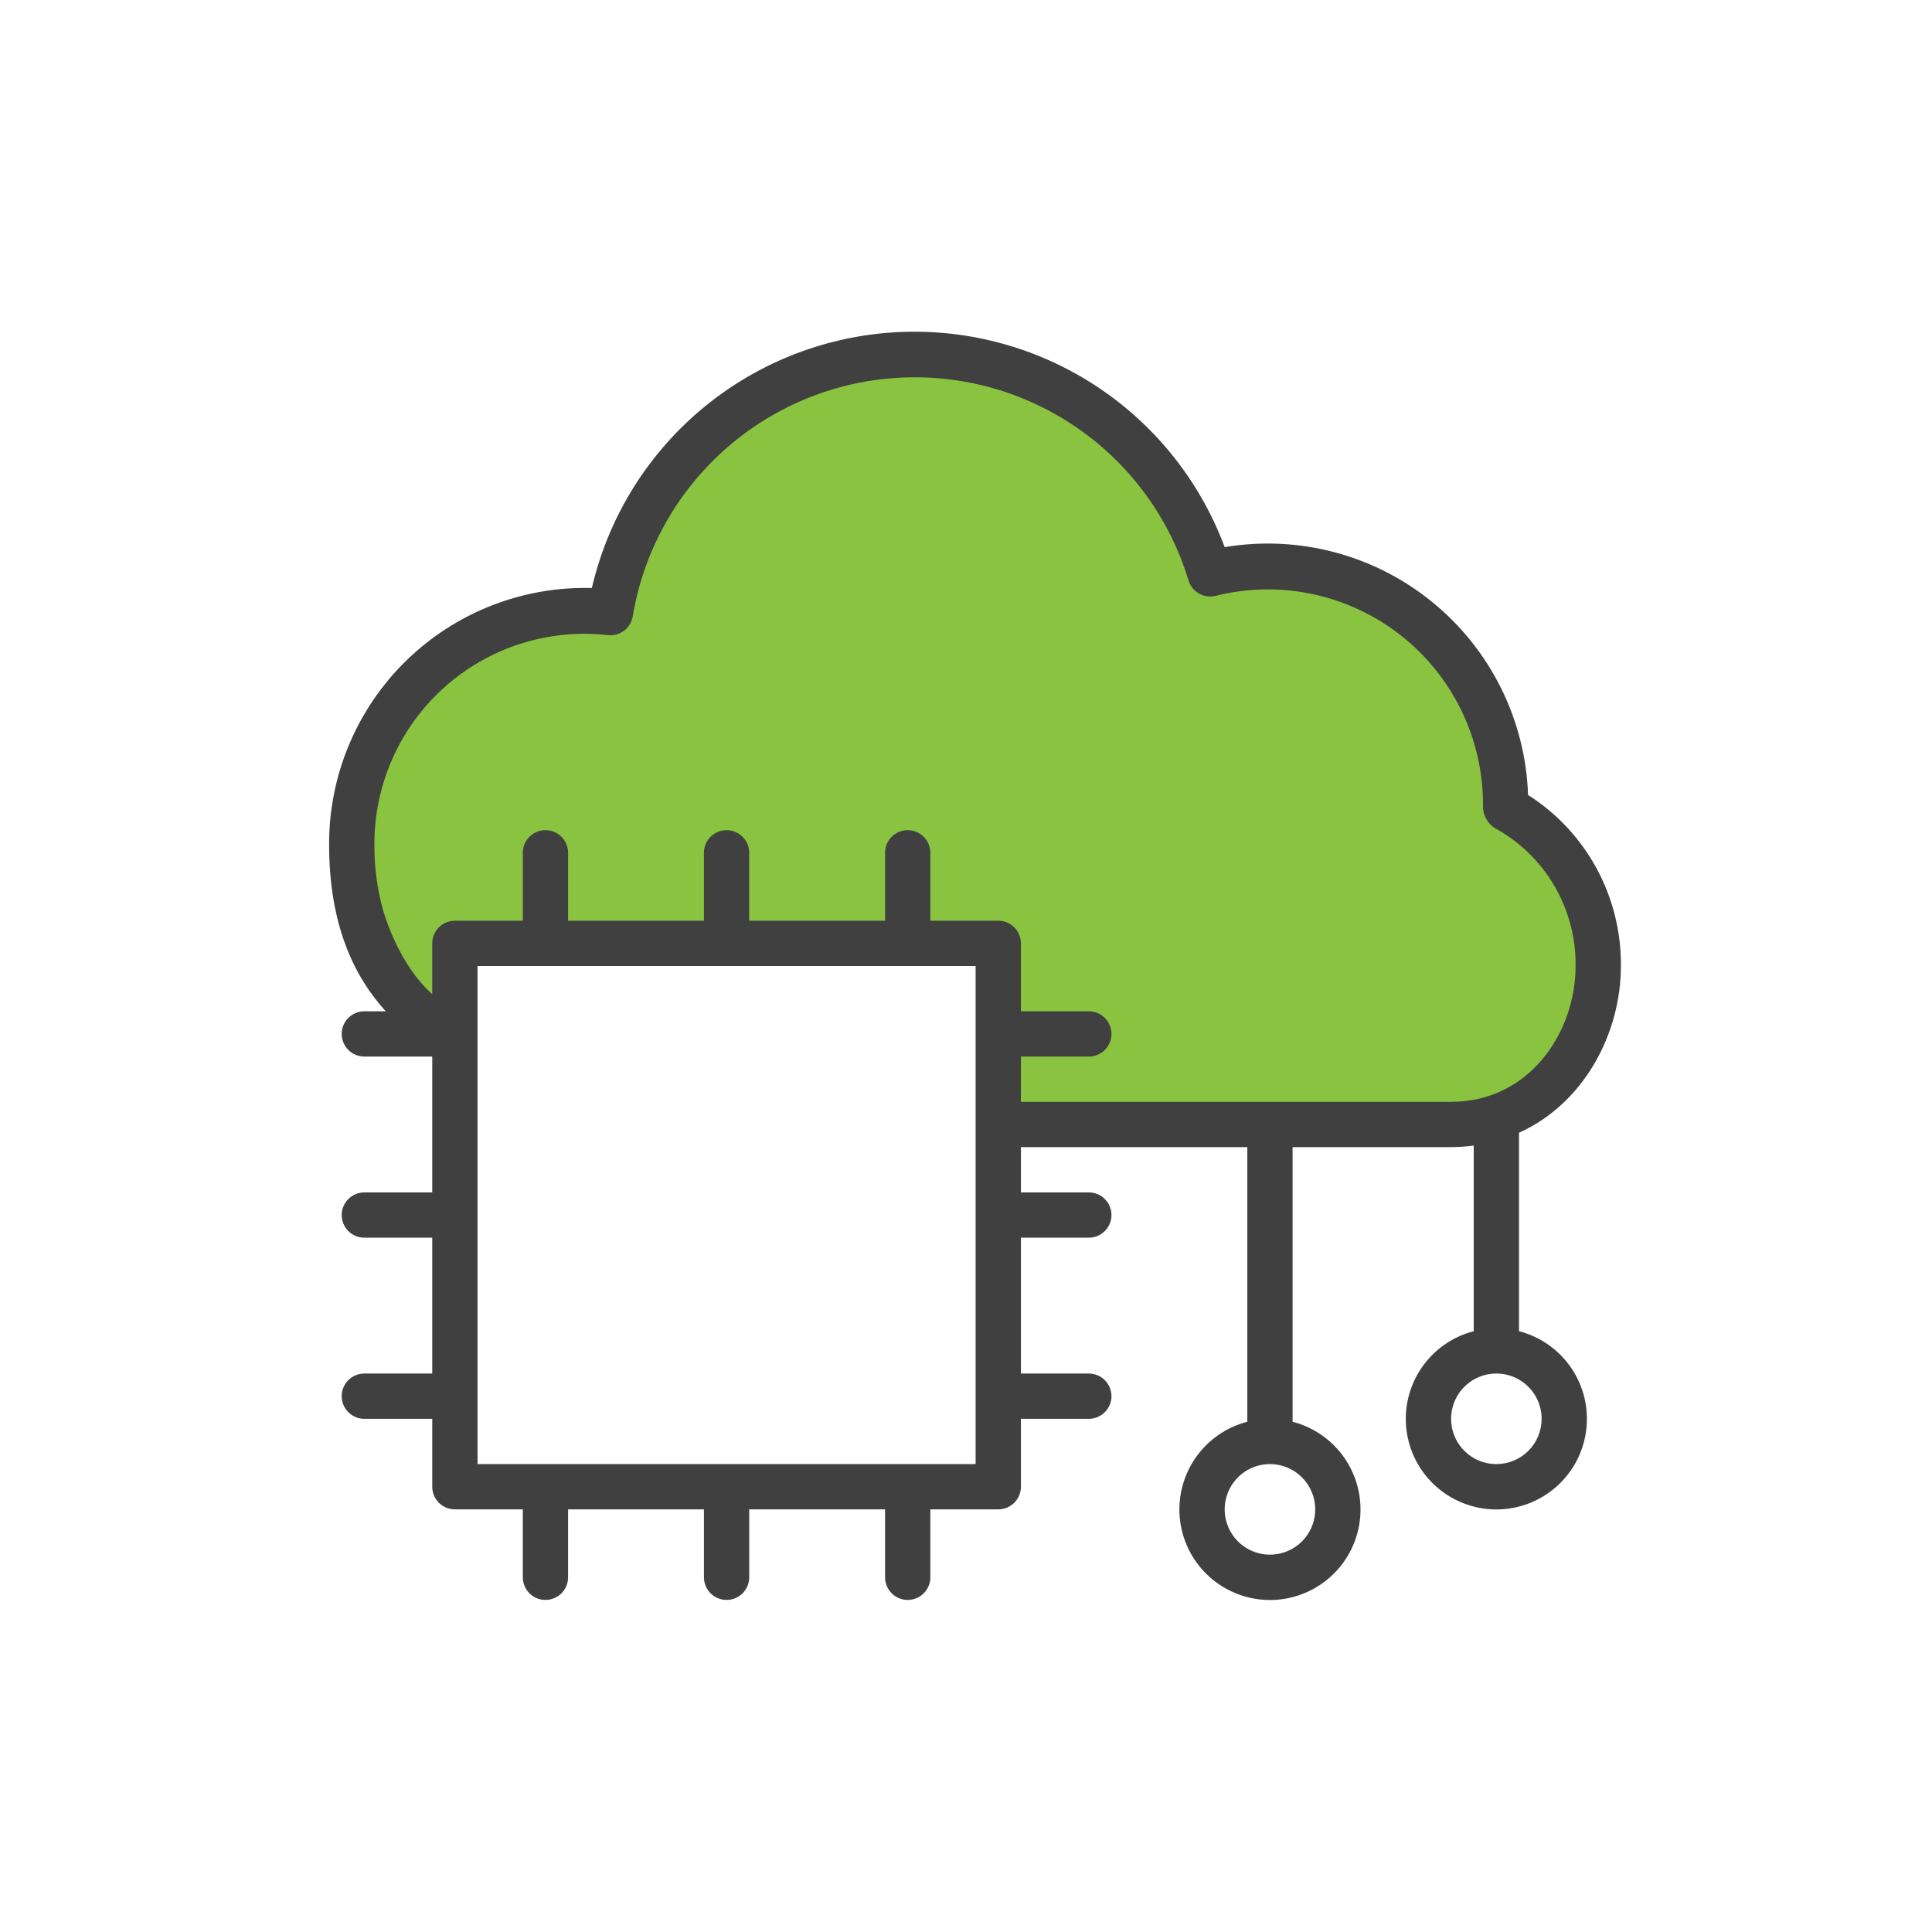
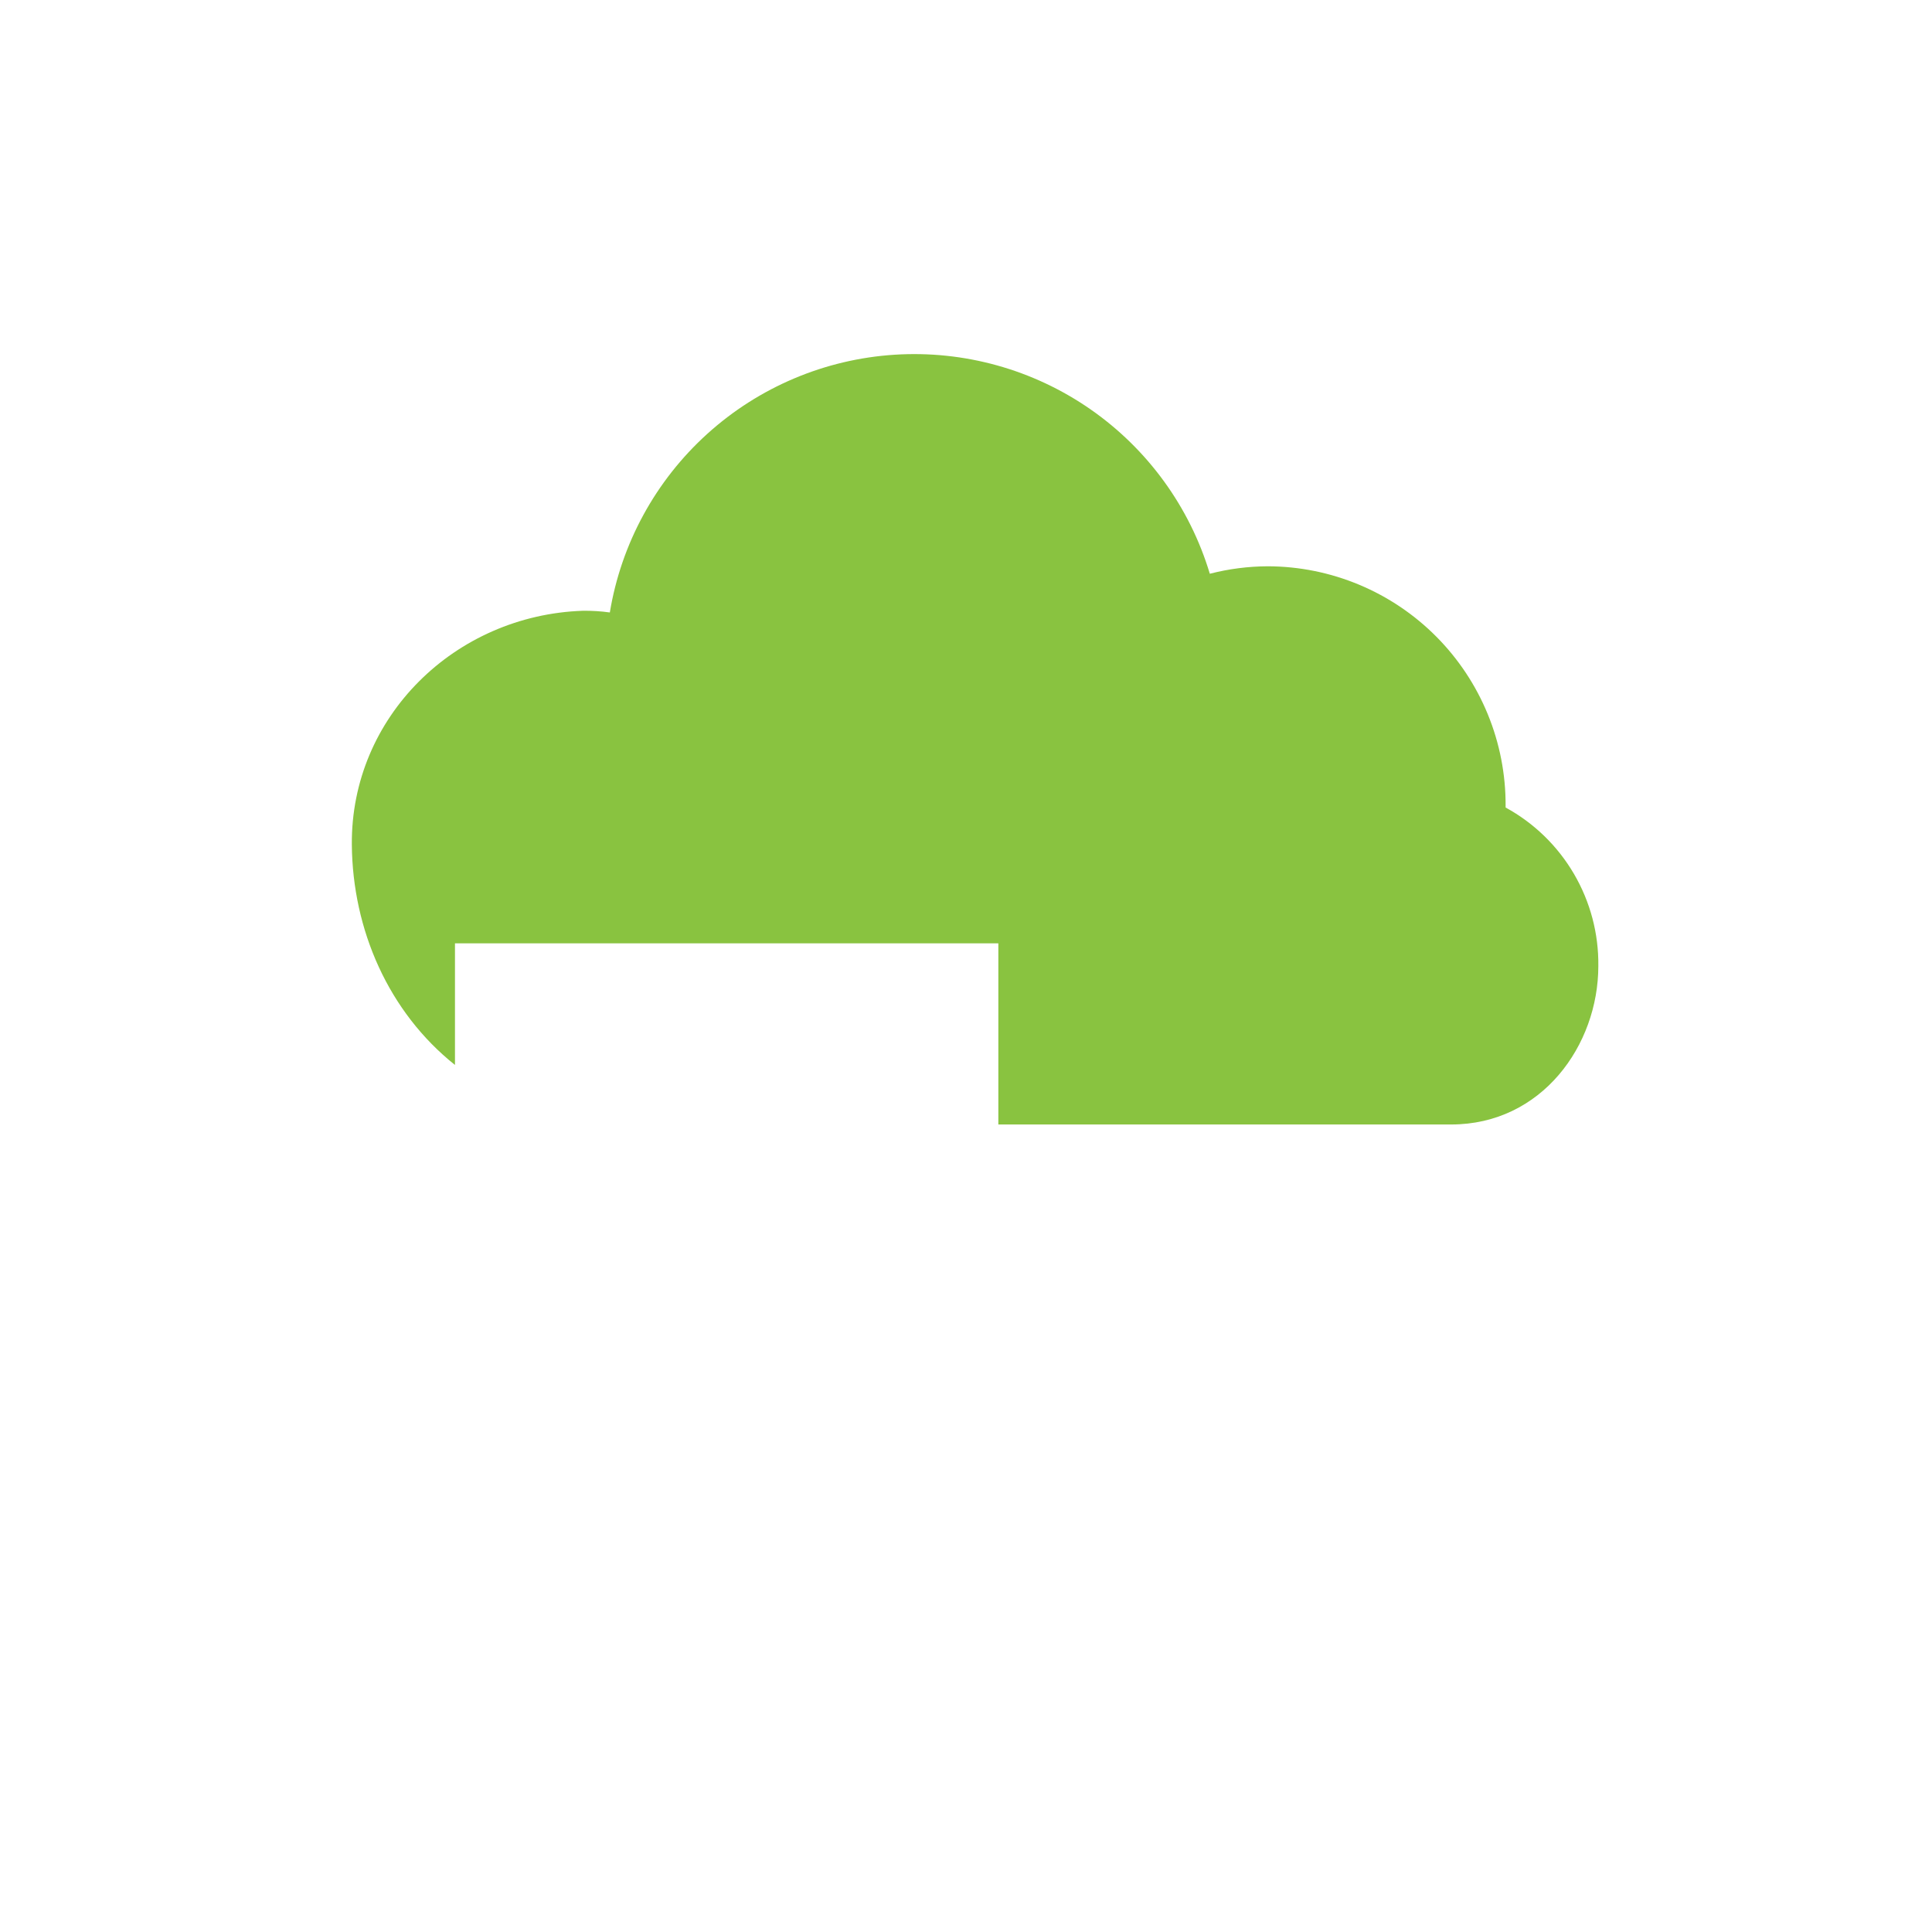
<svg xmlns="http://www.w3.org/2000/svg" width="100" height="100" viewBox="0 0 100 100" fill="none">
  <g clip-path="url(#clip0_3060_774)">
    <path fill-rule="evenodd" clip-rule="evenodd" d="M75.112 58.203H59.684H51.674V48.828H23.549V55.122C20.105 52.377 18.25 48.123 18.211 43.725C18.153 37.109 23.549 31.836 30.176 31.613C30.641 31.608 31.105 31.637 31.565 31.701C32.152 28.14 33.928 24.884 36.603 22.461C39.278 20.039 42.695 18.593 46.296 18.361C49.898 18.129 53.471 19.123 56.436 21.181C59.4 23.24 61.58 26.241 62.62 29.697C63.602 29.444 64.611 29.314 65.626 29.311C67.248 29.315 68.853 29.64 70.349 30.265C71.846 30.89 73.204 31.805 74.347 32.956C75.49 34.107 76.394 35.472 77.009 36.973C77.624 38.474 77.937 40.081 77.93 41.703V41.797C79.4 42.599 80.623 43.787 81.468 45.232C82.314 46.678 82.75 48.326 82.729 50C82.729 54.102 79.799 58.203 75.112 58.203Z" fill="#89C340" />
-     <path d="M78.623 68.902V58.631C81.975 57.119 83.897 53.516 83.897 50C83.913 48.238 83.481 46.5 82.641 44.951C81.8 43.402 80.579 42.093 79.092 41.146C79.026 39.228 78.551 37.346 77.698 35.625C76.846 33.905 75.635 32.387 74.148 31.173C72.662 29.959 70.933 29.076 69.077 28.584C67.221 28.092 65.282 28.002 63.389 28.32C62.102 24.869 59.738 21.925 56.646 19.923C53.555 17.921 49.901 16.968 46.226 17.205C42.55 17.443 39.049 18.858 36.241 21.241C33.433 23.624 31.467 26.848 30.635 30.436C28.862 30.387 27.097 30.695 25.446 31.342C23.794 31.988 22.289 32.96 21.021 34.2C19.752 35.44 18.746 36.921 18.061 38.558C17.376 40.194 17.027 41.951 17.035 43.725C17.035 47.885 18.336 50.557 19.965 52.344H18.858C18.547 52.344 18.249 52.467 18.029 52.687C17.809 52.907 17.686 53.205 17.686 53.516C17.686 53.826 17.809 54.124 18.029 54.344C18.249 54.564 18.547 54.688 18.858 54.688H22.373V61.719H18.858C18.547 61.719 18.249 61.842 18.029 62.062C17.809 62.282 17.686 62.58 17.686 62.891C17.686 63.201 17.809 63.499 18.029 63.719C18.249 63.939 18.547 64.062 18.858 64.062H22.373V71.094H18.858C18.547 71.094 18.249 71.217 18.029 71.437C17.809 71.657 17.686 71.955 17.686 72.266C17.686 72.576 17.809 72.874 18.029 73.094C18.249 73.314 18.547 73.438 18.858 73.438H22.373V76.953C22.373 77.264 22.497 77.562 22.716 77.782C22.936 78.001 23.234 78.125 23.545 78.125H27.061V81.641C27.061 81.951 27.184 82.249 27.404 82.469C27.624 82.689 27.922 82.812 28.233 82.812C28.543 82.812 28.841 82.689 29.061 82.469C29.281 82.249 29.404 81.951 29.404 81.641V78.125H36.436V81.641C36.436 81.951 36.559 82.249 36.779 82.469C36.999 82.689 37.297 82.812 37.608 82.812C37.918 82.812 38.216 82.689 38.436 82.469C38.656 82.249 38.779 81.951 38.779 81.641V78.125H45.811V81.641C45.811 81.951 45.934 82.249 46.154 82.469C46.374 82.689 46.672 82.812 46.983 82.812C47.293 82.812 47.591 82.689 47.811 82.469C48.031 82.249 48.154 81.951 48.154 81.641V78.125H51.67C51.981 78.125 52.279 78.001 52.499 77.782C52.718 77.562 52.842 77.264 52.842 76.953V73.438H56.358C56.668 73.438 56.966 73.314 57.186 73.094C57.406 72.874 57.529 72.576 57.529 72.266C57.529 71.955 57.406 71.657 57.186 71.437C56.966 71.217 56.668 71.094 56.358 71.094H52.842V64.062H56.358C56.668 64.062 56.966 63.939 57.186 63.719C57.406 63.499 57.529 63.201 57.529 62.891C57.529 62.58 57.406 62.282 57.186 62.062C56.966 61.842 56.668 61.719 56.358 61.719H52.842V59.375H64.561V73.59C63.456 73.875 62.493 74.553 61.853 75.498C61.213 76.442 60.939 77.587 61.082 78.719C61.226 79.851 61.778 80.891 62.634 81.646C63.49 82.4 64.592 82.816 65.733 82.816C66.874 82.816 67.975 82.4 68.831 81.646C69.687 80.891 70.239 79.851 70.383 78.719C70.526 77.587 70.252 76.442 69.612 75.498C68.972 74.553 68.009 73.875 66.904 73.59V59.375H75.108C75.499 59.373 75.891 59.346 76.279 59.293V68.902C75.175 69.188 74.212 69.866 73.572 70.81C72.931 71.754 72.657 72.9 72.801 74.032C72.945 75.163 73.496 76.204 74.353 76.958C75.209 77.712 76.31 78.129 77.451 78.129C78.592 78.129 79.694 77.712 80.55 76.958C81.406 76.204 81.958 75.163 82.101 74.032C82.245 72.9 81.971 71.754 81.331 70.81C80.691 69.866 79.728 69.188 78.623 68.902ZM50.498 75.781H24.717V50H50.498V75.781ZM68.076 78.125C68.076 78.588 67.939 79.042 67.681 79.427C67.424 79.812 67.058 80.113 66.629 80.29C66.201 80.468 65.73 80.514 65.275 80.424C64.821 80.333 64.403 80.11 64.075 79.782C63.748 79.454 63.524 79.037 63.434 78.582C63.343 78.128 63.39 77.656 63.567 77.228C63.745 76.8 64.045 76.434 64.43 76.176C64.816 75.919 65.269 75.781 65.733 75.781C66.354 75.781 66.95 76.028 67.39 76.468C67.829 76.907 68.076 77.503 68.076 78.125ZM75.108 57.031H52.842V54.688H56.358C56.668 54.688 56.966 54.564 57.186 54.344C57.406 54.124 57.529 53.826 57.529 53.516C57.529 53.205 57.406 52.907 57.186 52.687C56.966 52.467 56.668 52.344 56.358 52.344H52.842V48.828C52.842 48.517 52.718 48.219 52.499 47.999C52.279 47.78 51.981 47.656 51.67 47.656H48.154V44.141C48.154 43.83 48.031 43.532 47.811 43.312C47.591 43.092 47.293 42.969 46.983 42.969C46.672 42.969 46.374 43.092 46.154 43.312C45.934 43.532 45.811 43.83 45.811 44.141V47.656H38.779V44.141C38.779 43.83 38.656 43.532 38.436 43.312C38.216 43.092 37.918 42.969 37.608 42.969C37.297 42.969 36.999 43.092 36.779 43.312C36.559 43.532 36.436 43.83 36.436 44.141V47.656H29.404V44.141C29.404 43.83 29.281 43.532 29.061 43.312C28.841 43.092 28.543 42.969 28.233 42.969C27.922 42.969 27.624 43.092 27.404 43.312C27.184 43.532 27.061 43.83 27.061 44.141V47.656H23.545C23.234 47.656 22.936 47.78 22.716 47.999C22.497 48.219 22.373 48.517 22.373 48.828V51.459C20.645 49.918 19.93 47.428 19.842 47.158C19.526 46.041 19.37 44.885 19.379 43.725C19.372 42.191 19.69 40.673 20.311 39.27C20.933 37.868 21.844 36.613 22.985 35.588C24.126 34.563 25.472 33.791 26.933 33.323C28.393 32.855 29.937 32.702 31.461 32.873C31.759 32.907 32.058 32.826 32.298 32.646C32.538 32.467 32.7 32.202 32.75 31.906C33.297 28.61 34.944 25.595 37.422 23.354C39.899 21.112 43.063 19.774 46.398 19.559C49.732 19.344 53.042 20.263 55.787 22.168C58.533 24.072 60.553 26.85 61.52 30.049C61.608 30.336 61.803 30.578 62.065 30.725C62.327 30.872 62.635 30.913 62.926 30.84C64.57 30.429 66.286 30.398 67.944 30.751C69.602 31.104 71.157 31.83 72.491 32.875C73.826 33.92 74.904 35.256 75.643 36.781C76.383 38.305 76.765 39.979 76.76 41.674C76.75 41.903 76.798 42.131 76.901 42.336C77.003 42.541 77.156 42.716 77.346 42.846C78.632 43.542 79.704 44.576 80.446 45.837C81.187 47.098 81.57 48.537 81.553 50C81.553 53.457 79.145 57.031 75.108 57.031ZM77.451 75.781C76.988 75.781 76.535 75.644 76.149 75.386C75.764 75.129 75.463 74.763 75.286 74.334C75.109 73.906 75.062 73.435 75.153 72.98C75.243 72.526 75.466 72.108 75.794 71.78C76.122 71.452 76.539 71.229 76.994 71.139C77.449 71.048 77.92 71.095 78.348 71.272C78.776 71.45 79.142 71.75 79.4 72.135C79.658 72.521 79.795 72.974 79.795 73.438C79.795 74.059 79.548 74.655 79.109 75.095C78.669 75.534 78.073 75.781 77.451 75.781Z" fill="#404040" />
  </g>
  <defs>
    <clipPath id="clip0_3060_774">
      <rect width="100" height="100" fill="white" />
    </clipPath>
  </defs>
</svg>